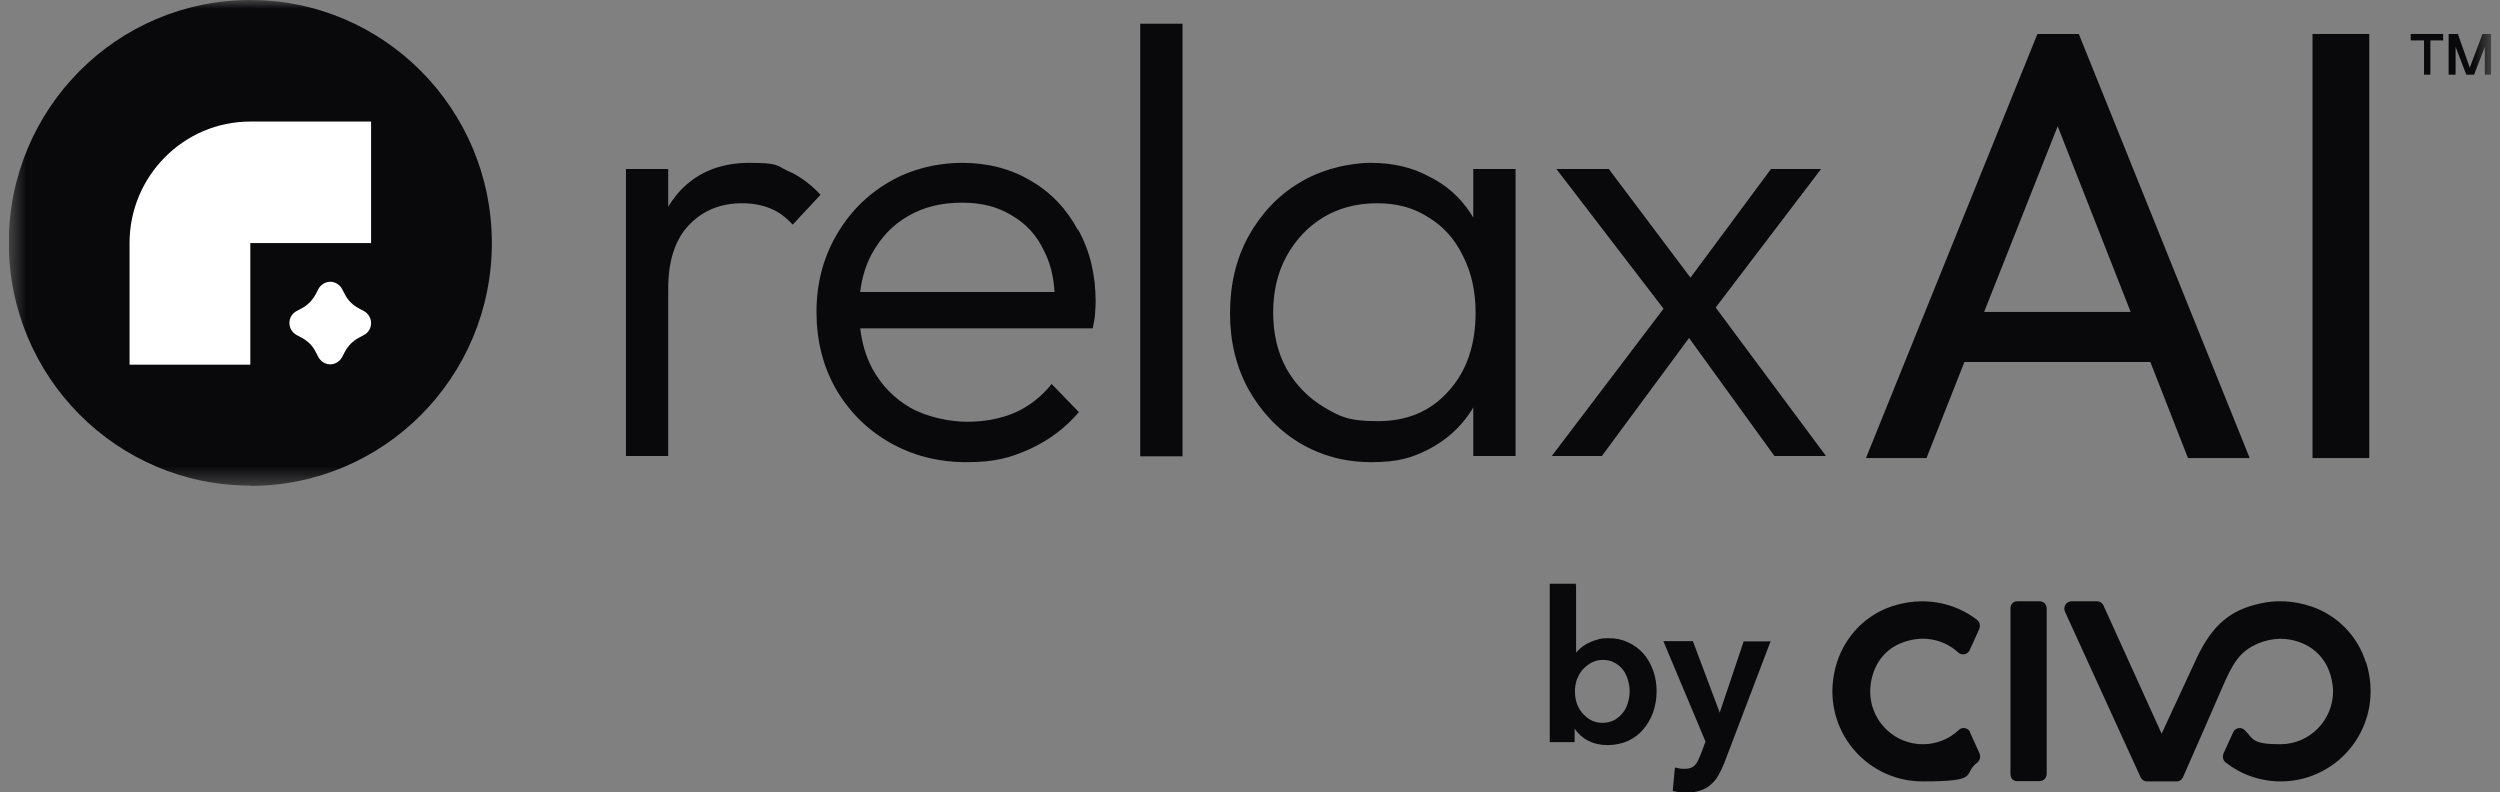
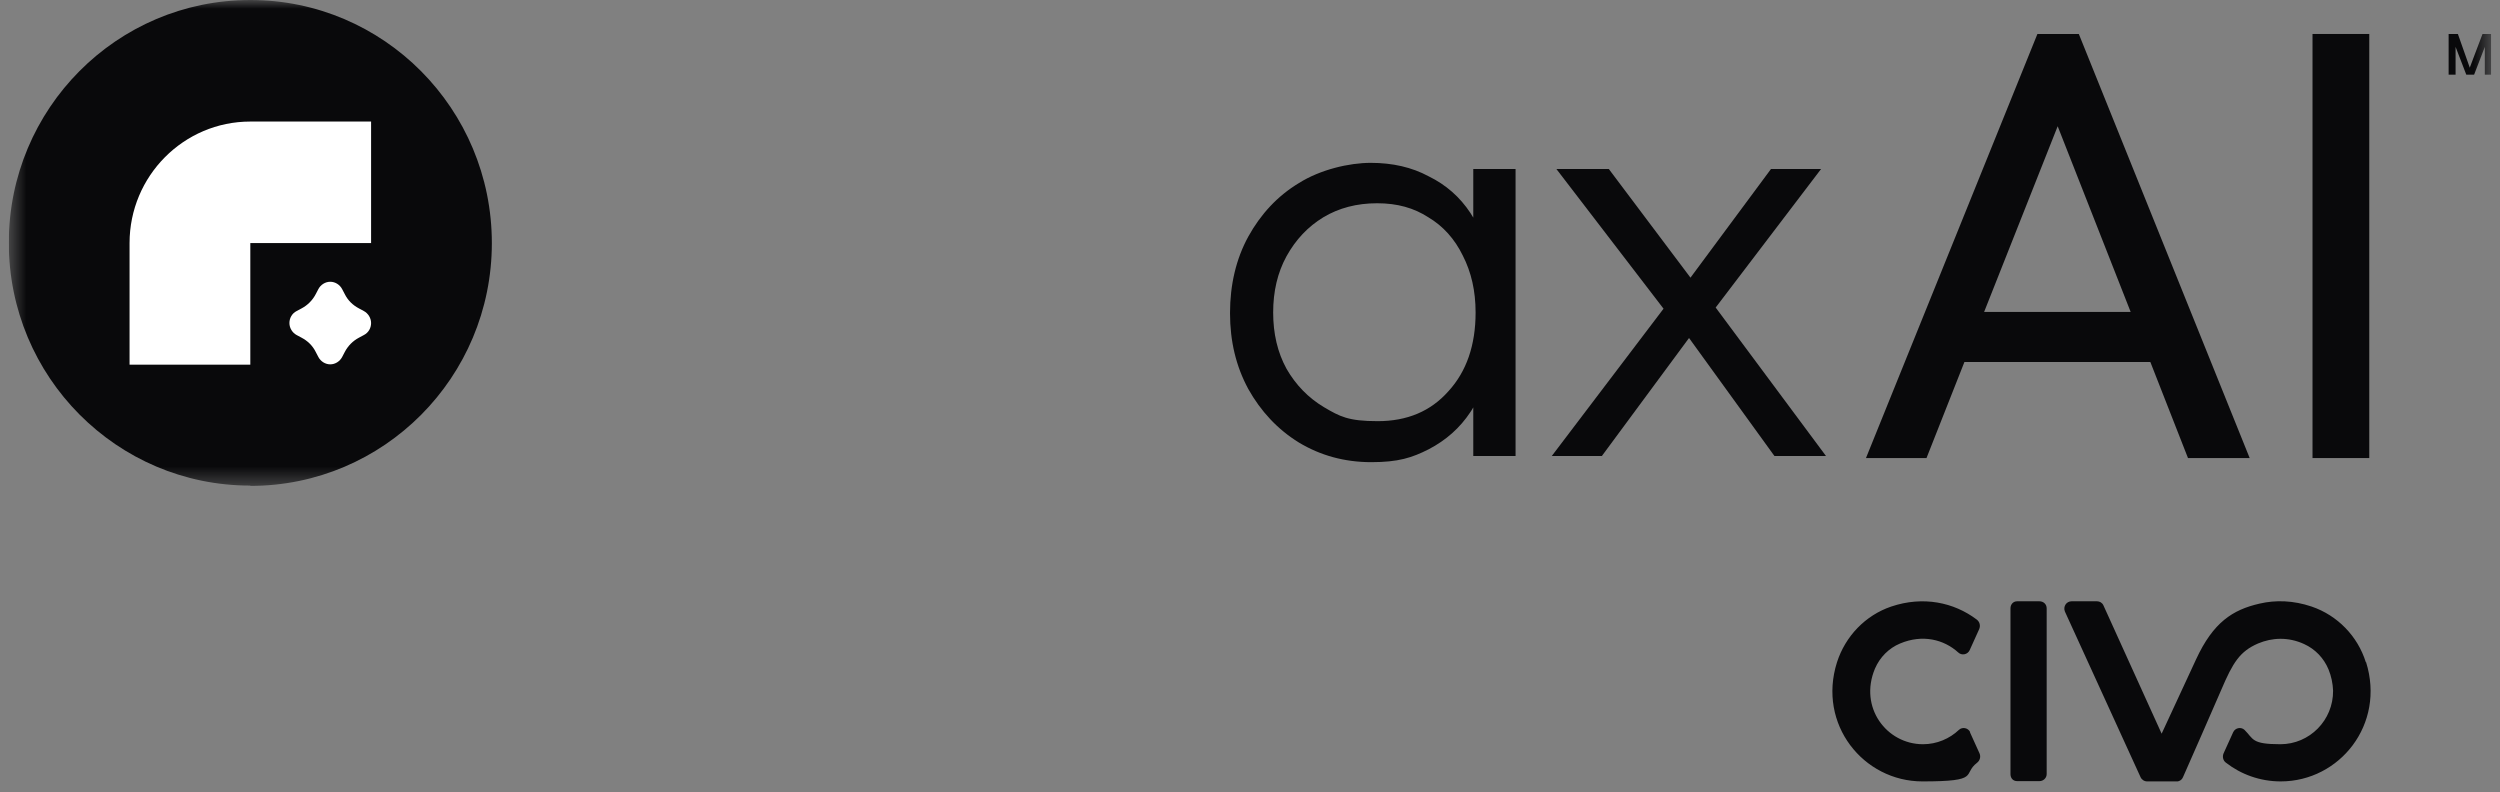
<svg xmlns="http://www.w3.org/2000/svg" width="142" height="45" viewBox="0 0 142 45" fill="none">
  <rect x="0" y="0" width="142" height="45" fill="#808080" stroke="none" />
  <g clip-path="url(#clip0_5443_15101)">
    <path d="M115.84 34.153H114.573C114.343 34.153 114.195 34.336 114.195 34.553V43.968C114.195 44.201 114.343 44.368 114.573 44.368H115.84C116.07 44.368 116.251 44.185 116.251 43.968V34.553C116.251 34.32 116.07 34.153 115.84 34.153ZM111.908 41.59C111.793 41.34 111.464 41.273 111.267 41.456C110.741 41.956 110.017 42.272 109.227 42.272C107.155 42.272 105.576 40.176 106.497 37.98C106.776 37.331 107.286 36.815 107.928 36.549C109.194 36.017 110.412 36.316 111.234 37.065C111.431 37.248 111.76 37.181 111.876 36.932L112.418 35.734C112.501 35.534 112.451 35.318 112.27 35.185C110.987 34.22 109.244 33.837 107.418 34.453C105.954 34.952 104.819 36.133 104.342 37.614C103.223 41.14 105.839 44.384 109.194 44.384C112.55 44.384 111.431 43.985 112.303 43.32C112.468 43.187 112.517 42.97 112.435 42.787L111.892 41.59H111.908ZM134.378 37.614C133.917 36.133 132.766 34.952 131.302 34.453C130.265 34.103 129.262 34.07 128.341 34.286C126.811 34.636 125.709 35.351 124.739 37.447L122.781 41.673L119.475 34.386C119.409 34.236 119.261 34.153 119.113 34.153H117.666C117.369 34.153 117.172 34.453 117.287 34.736L121.58 44.135C121.646 44.285 121.794 44.384 121.959 44.384H122.024H123.653C123.686 44.384 123.719 44.384 123.752 44.368C123.867 44.334 123.949 44.251 123.998 44.135C123.998 44.135 126.153 39.244 126.17 39.177C126.828 37.63 127.222 36.998 128.259 36.549C129.048 36.216 129.969 36.166 130.874 36.582C131.499 36.865 131.993 37.381 132.256 38.013C132.42 38.412 132.502 38.811 132.519 39.227C132.535 40.907 131.187 42.272 129.525 42.272C127.864 42.272 128.012 41.972 127.486 41.456C127.288 41.273 126.959 41.34 126.844 41.59L126.301 42.787C126.219 42.97 126.268 43.203 126.433 43.32C127.288 43.985 128.374 44.384 129.542 44.384C132.897 44.384 135.496 41.14 134.394 37.614H134.378Z" fill="#09090B" />
-     <path d="M89.505 33.205V33.155H88.025V42.155H89.439V41.39C89.637 41.673 89.883 41.906 90.179 42.056C90.525 42.239 90.903 42.322 91.314 42.322C91.726 42.322 92.12 42.239 92.466 42.089C92.811 41.922 93.107 41.706 93.338 41.423C93.584 41.141 93.765 40.824 93.897 40.458C94.028 40.076 94.094 39.693 94.094 39.261C94.094 38.828 94.028 38.446 93.897 38.08C93.765 37.714 93.584 37.397 93.338 37.115C93.091 36.848 92.811 36.632 92.466 36.482C92.12 36.316 91.758 36.249 91.364 36.249C90.969 36.249 90.87 36.283 90.673 36.349C90.475 36.399 90.295 36.482 90.13 36.566C89.982 36.649 89.85 36.749 89.735 36.848C89.653 36.932 89.571 36.998 89.522 37.081V33.205H89.505ZM92.466 38.629C92.532 38.828 92.564 39.044 92.564 39.261C92.564 39.477 92.532 39.693 92.466 39.909C92.4 40.126 92.318 40.309 92.186 40.475C92.055 40.641 91.906 40.775 91.709 40.891C91.512 40.991 91.298 41.057 91.035 41.057C90.772 41.057 90.574 41.007 90.377 40.908C90.179 40.808 90.015 40.658 89.867 40.492C89.735 40.325 89.62 40.142 89.554 39.926C89.489 39.71 89.456 39.493 89.456 39.277C89.456 39.061 89.489 38.845 89.554 38.629C89.637 38.412 89.735 38.229 89.867 38.063C90.015 37.897 90.179 37.763 90.377 37.647C90.574 37.547 90.788 37.481 91.035 37.481C91.281 37.481 91.528 37.531 91.709 37.647C91.906 37.747 92.055 37.88 92.186 38.046C92.318 38.213 92.4 38.412 92.466 38.612V38.629ZM94.538 36.416H94.473L94.505 36.482L96.874 42.122L96.611 42.821C96.545 42.97 96.496 43.103 96.446 43.203C96.397 43.303 96.331 43.403 96.266 43.469C96.2 43.536 96.118 43.586 96.035 43.619C95.936 43.653 95.821 43.669 95.69 43.669C95.558 43.669 95.542 43.669 95.443 43.653C95.361 43.653 95.279 43.619 95.196 43.603H95.13C95.13 43.586 95.13 43.653 95.13 43.653L95.015 44.884V44.934H95.048C95.18 44.967 95.295 44.983 95.41 45C95.542 45 95.657 45.017 95.772 45.017C96.085 45.017 96.348 44.983 96.578 44.9C96.808 44.834 97.006 44.717 97.17 44.568C97.335 44.434 97.483 44.251 97.598 44.052C97.713 43.852 97.828 43.619 97.927 43.37L100.542 36.499L100.575 36.432H99.029V36.466L97.68 40.475L96.167 36.449V36.416H94.588H94.538Z" fill="#09090B" />
    <mask id="mask0_5443_15101" style="mask-type:luminance" maskUnits="userSpaceOnUse" x="0" y="0" width="142" height="28">
      <path d="M141.5 0H0.5V27.599H141.5V0Z" fill="white" />
    </mask>
    <g mask="url(#mask0_5443_15101)">
      <path d="M131.351 26.018V1.93H134.575V26.018H131.351Z" fill="#09090B" />
      <path d="M118.06 1.93H115.725L105.987 26.018H109.425L111.579 20.562H122.14L124.278 26.018H127.782L118.077 1.93H118.06ZM112.698 17.717L116.876 7.17L121.021 17.717H112.698Z" fill="#09090B" />
      <path d="M103.733 25.902H100.789L95.937 19.198L90.985 25.902H88.14L94.489 17.534L88.403 9.599H91.38L96.019 15.771L100.592 9.599H103.437L97.45 17.468L103.717 25.902H103.733Z" fill="#09090B" />
      <path d="M83.682 9.599V12.36C83.633 12.277 83.567 12.177 83.518 12.094C82.925 11.196 82.136 10.497 81.149 10.015C80.195 9.499 79.093 9.25 77.859 9.25C76.626 9.25 74.997 9.632 73.78 10.397C72.563 11.129 71.609 12.161 70.901 13.442C70.21 14.706 69.865 16.17 69.865 17.784C69.865 19.397 70.21 20.811 70.901 22.092C71.609 23.357 72.563 24.388 73.78 25.137C74.997 25.869 76.362 26.251 77.892 26.251C79.422 26.251 80.195 26.002 81.149 25.519C82.136 25.004 82.925 24.305 83.518 23.407C83.583 23.323 83.633 23.224 83.682 23.14V25.902H86.084V9.599H83.682ZM82.267 22.226C81.264 23.357 79.932 23.922 78.254 23.922C76.576 23.922 76.099 23.656 75.195 23.124C74.306 22.591 73.599 21.86 73.073 20.945C72.563 20.013 72.316 18.948 72.316 17.75C72.316 16.553 72.563 15.488 73.073 14.556C73.599 13.608 74.29 12.876 75.162 12.344C76.05 11.811 77.07 11.545 78.221 11.545C79.373 11.545 80.31 11.811 81.133 12.344C81.971 12.843 82.629 13.575 83.09 14.523C83.567 15.455 83.814 16.519 83.814 17.75C83.814 19.597 83.304 21.094 82.267 22.226Z" fill="#09090B" />
-       <path d="M64.766 25.902V1.347H67.167V25.919H64.766V25.902Z" fill="#09090B" />
-       <path d="M61.229 13.076C60.588 11.878 59.7 10.93 58.548 10.264C57.43 9.599 56.13 9.25 54.666 9.25C53.202 9.25 51.705 9.616 50.455 10.364C49.205 11.096 48.202 12.127 47.478 13.409C46.754 14.673 46.376 16.12 46.376 17.717C46.376 19.314 46.738 20.795 47.478 22.092C48.235 23.39 49.255 24.405 50.538 25.137C51.821 25.869 53.268 26.251 54.897 26.251C56.525 26.251 57.364 26.002 58.466 25.519C59.584 25.004 60.522 24.305 61.279 23.407L59.733 21.81C59.157 22.525 58.466 23.074 57.644 23.44C56.821 23.789 55.916 23.956 54.929 23.956C53.943 23.956 52.643 23.689 51.705 23.157C50.784 22.625 50.077 21.893 49.551 20.945C49.189 20.262 48.959 19.497 48.86 18.649H62.068C62.134 18.333 62.183 18.05 62.2 17.817C62.216 17.567 62.233 17.334 62.233 17.151C62.233 15.604 61.904 14.24 61.246 13.059L61.229 13.076ZM48.86 16.569C48.959 15.771 49.172 15.055 49.518 14.423C50.028 13.492 50.702 12.776 51.574 12.277C52.446 11.761 53.465 11.512 54.633 11.512C55.801 11.512 56.706 11.761 57.479 12.244C58.285 12.71 58.894 13.375 59.305 14.257C59.65 14.922 59.848 15.704 59.897 16.586H48.876L48.86 16.569Z" fill="#09090B" />
-       <path d="M46.606 11.063L45.027 12.76C44.632 12.327 44.205 12.011 43.728 11.828C43.267 11.645 42.741 11.545 42.149 11.545C40.915 11.545 39.912 11.961 39.122 12.793C38.349 13.608 37.954 14.806 37.954 16.403V25.902H35.553V9.599H37.954V11.745C38.102 11.495 38.267 11.279 38.431 11.063C39.435 9.865 40.816 9.25 42.543 9.25C44.27 9.25 44.073 9.399 44.731 9.699C45.389 9.981 46.014 10.431 46.59 11.046L46.606 11.063Z" fill="#09090B" />
      <path d="M14.218 27.599C21.801 27.599 27.937 21.427 27.937 13.808C27.937 6.189 21.801 0 14.218 0C6.635 0 0.5 6.172 0.5 13.791C0.5 21.41 6.635 27.582 14.218 27.582V27.599Z" fill="#09090B" />
      <path d="M21.078 6.904V13.808H14.218V20.712H7.359V13.808C7.359 9.998 10.435 6.904 14.218 6.904H21.078Z" fill="white" />
      <path d="M20.666 17.667L20.387 17.517C20.041 17.334 19.762 17.068 19.581 16.702L19.433 16.42C19.301 16.17 19.038 16.004 18.758 16.004C18.479 16.004 18.215 16.17 18.084 16.42L17.936 16.702C17.755 17.052 17.475 17.334 17.13 17.517L16.85 17.667C16.587 17.8 16.439 18.067 16.439 18.349C16.439 18.632 16.604 18.898 16.85 19.031L17.13 19.181C17.475 19.364 17.755 19.63 17.936 19.996L18.084 20.279C18.215 20.529 18.479 20.695 18.758 20.695C19.038 20.695 19.301 20.529 19.433 20.279L19.581 19.996C19.762 19.647 20.041 19.364 20.387 19.181L20.666 19.031C20.93 18.898 21.078 18.632 21.078 18.349C21.078 18.067 20.913 17.8 20.666 17.667Z" fill="white" />
      <path d="M141.5 1.93V4.242H141.138V2.662L140.53 4.242H140.085L139.477 2.662V4.242H139.082V1.93H139.608L140.283 3.843L141.007 1.93H141.484H141.5Z" fill="#09090B" />
-       <path d="M138.77 1.93V2.296H138.046V4.242H137.684V2.296H136.927V1.93H138.77Z" fill="#09090B" />
    </g>
  </g>
  <defs>
    <clipPath id="clip0_5443_15101">
      <rect width="141" height="45" fill="white" transform="translate(0.5)" />
    </clipPath>
  </defs>
</svg>